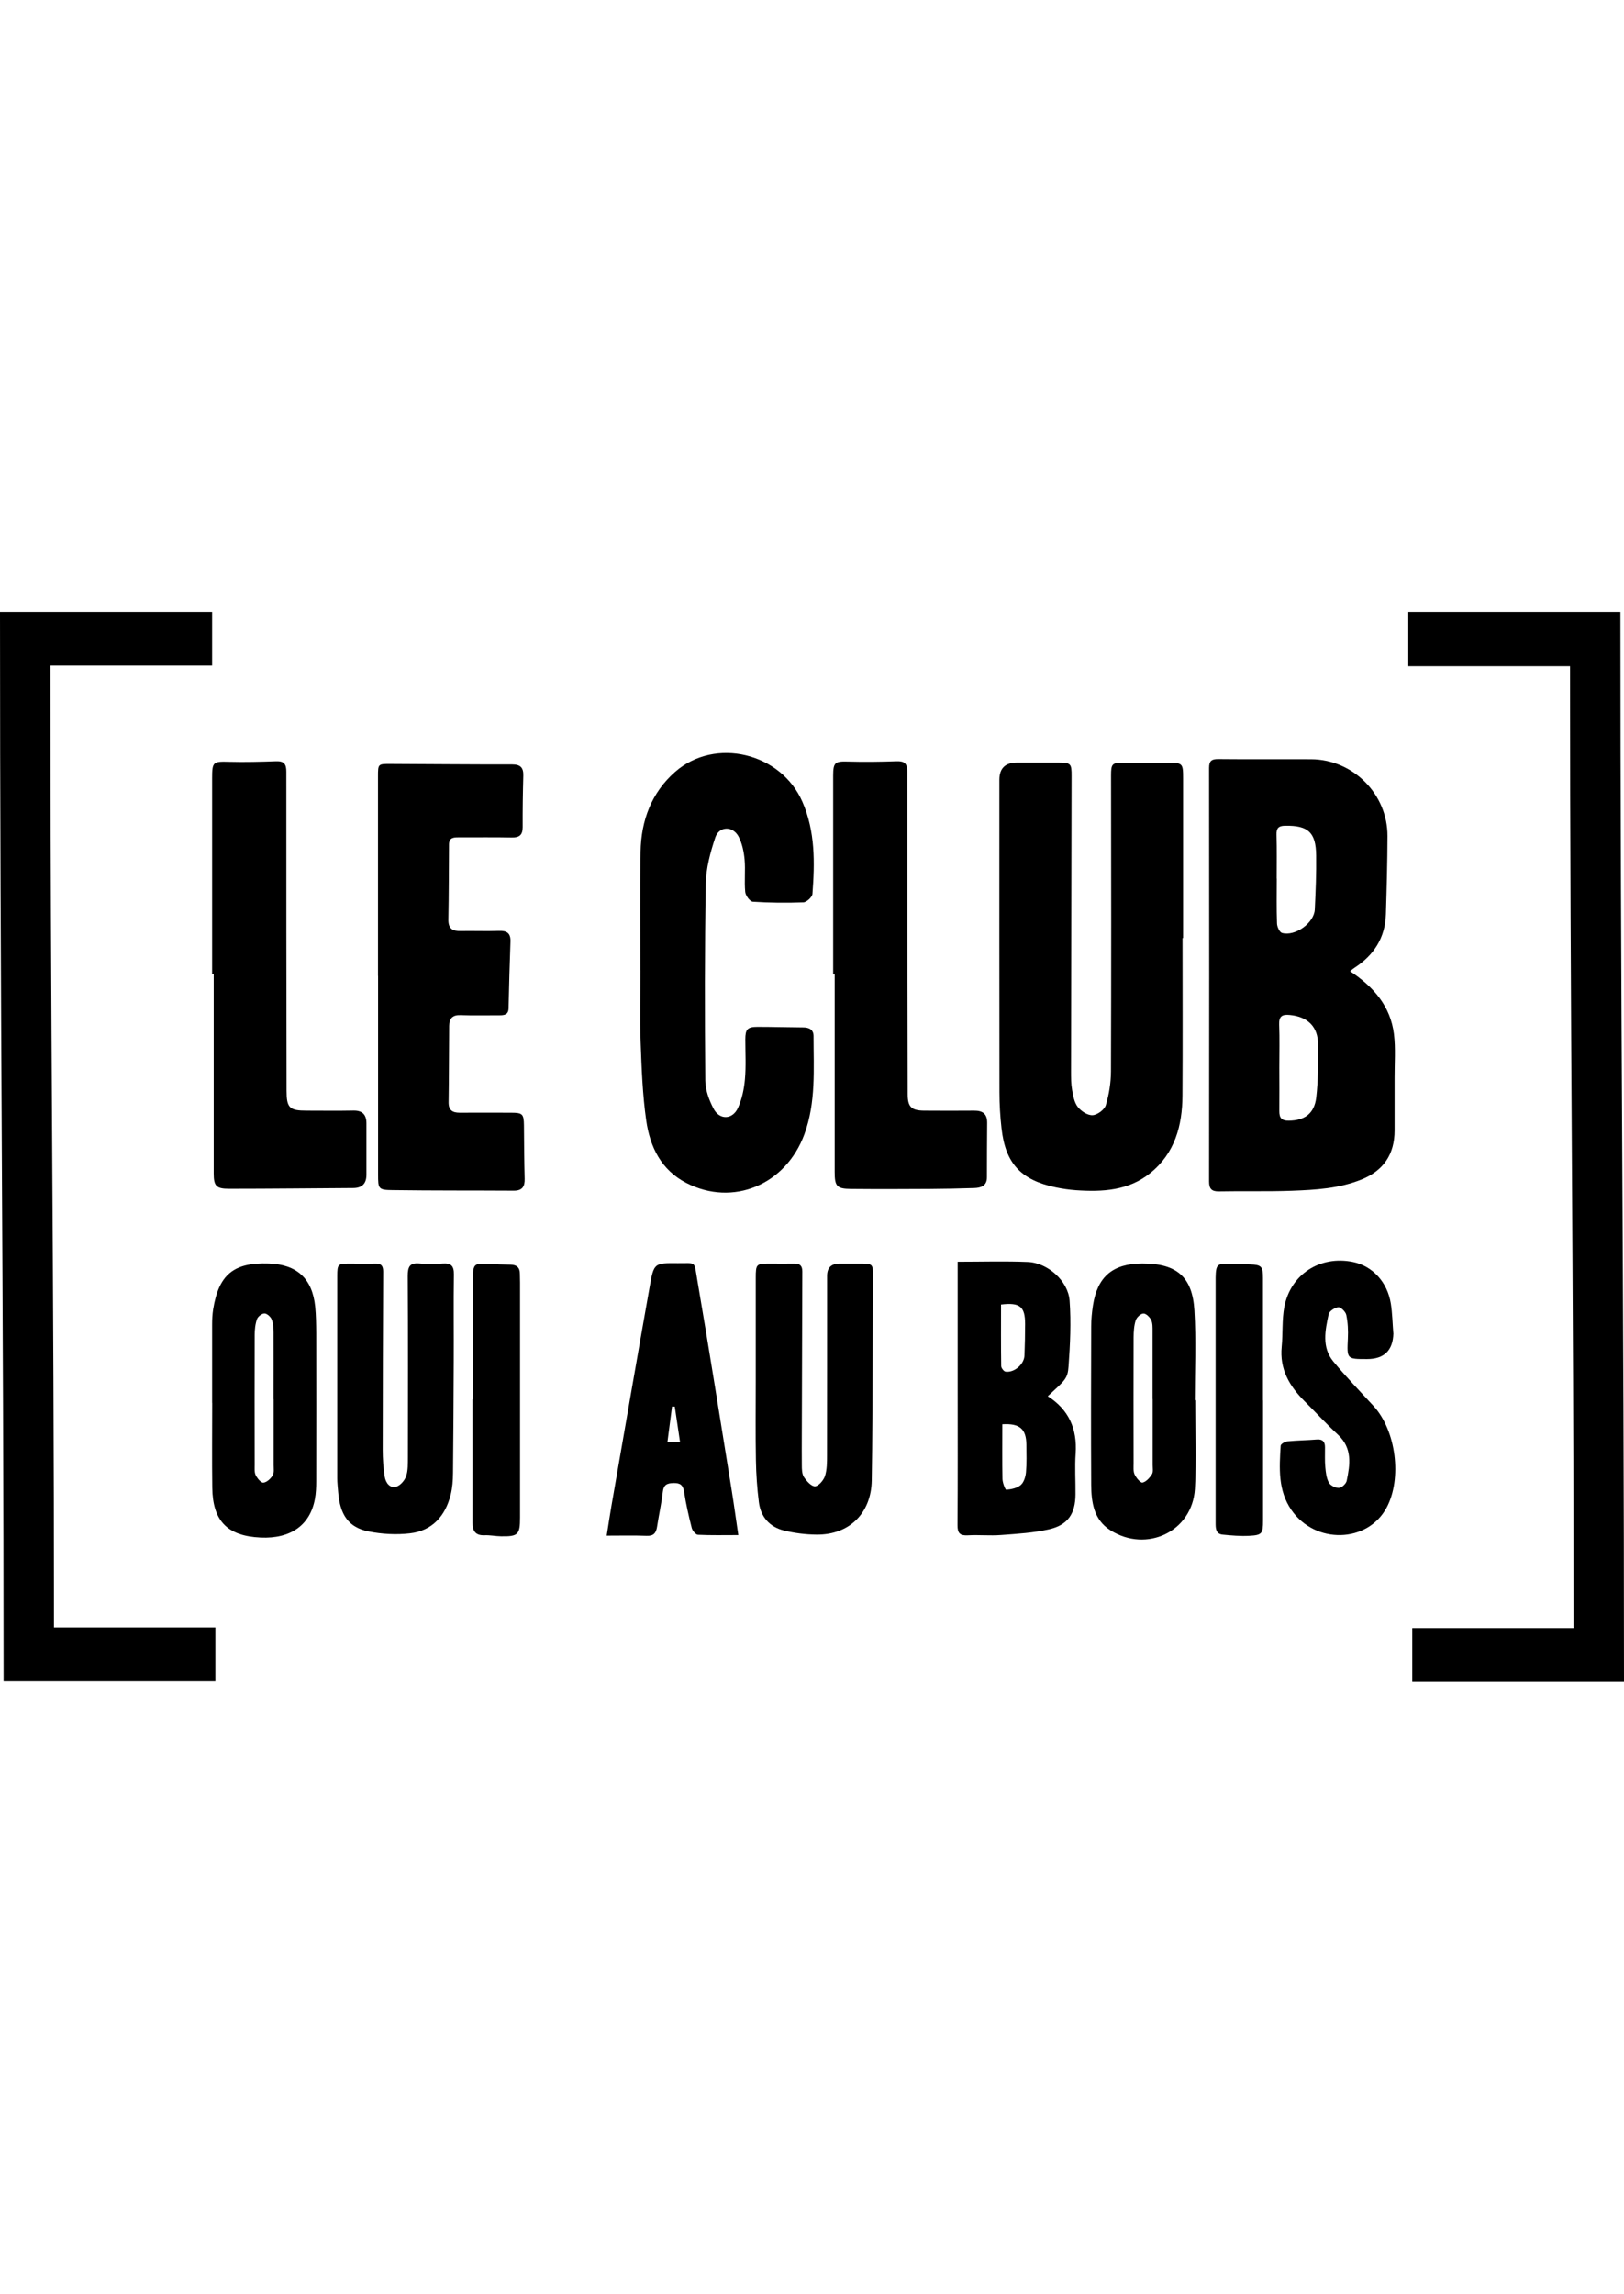
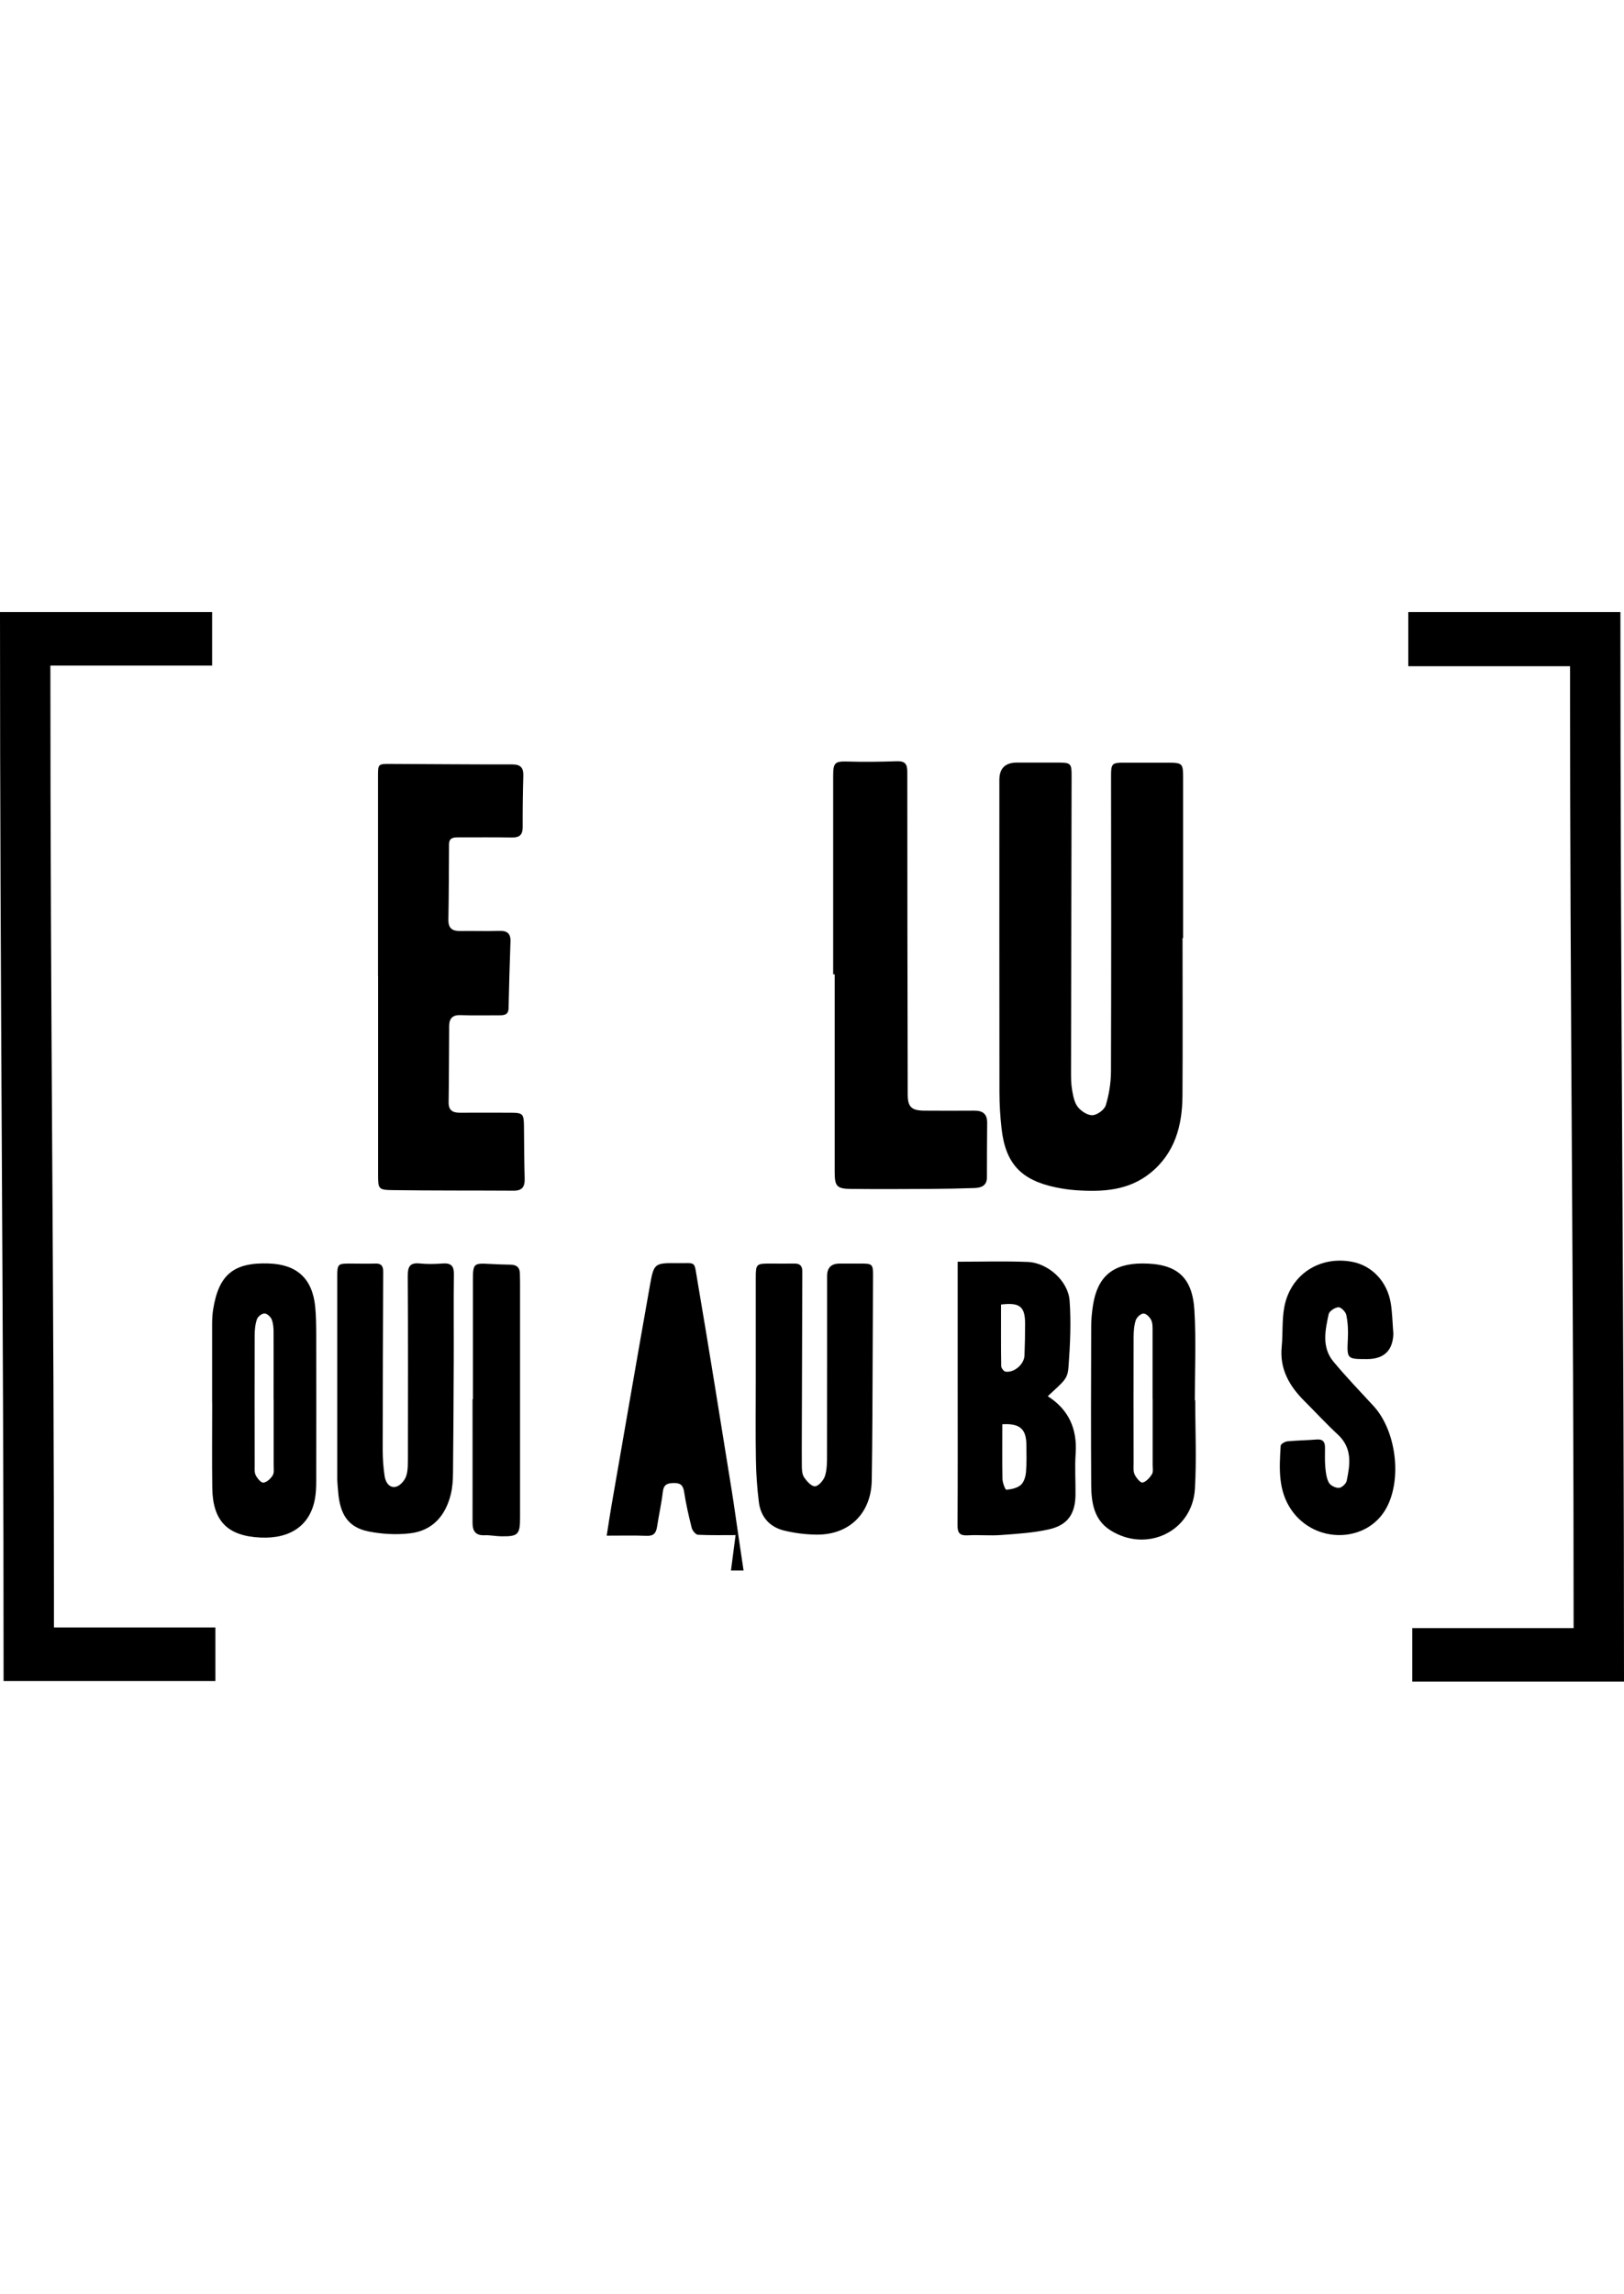
<svg xmlns="http://www.w3.org/2000/svg" width="95" id="Calque_2" viewBox="0 0 203.73 134.16">
  <defs>
    <style>.cls-1{stroke-width:0px;}</style>
  </defs>
  <g id="Calque_1-2">
    <path class="cls-1" d="m26.61,0v6.71H6.32c0,44.43.45,76.23.45,120.66h20.25v6.72H.45C.45,85.21,0,48.85,0,0h26.61Z" />
    <path class="cls-1" d="m203.73,134.16h-26.56v-6.71h20.24c0-44.43-.45-76.23-.45-120.66h-20.29V0h26.61c0,48.89.45,85.27.45,134.16Z" />
-     <path class="cls-1" d="m169.36,45.05c2.98,1.96,5.08,4.41,5.51,7.89.22,1.81.07,3.67.08,5.5,0,2.2,0,4.39,0,6.59,0,2.96-1.37,5.01-4.11,6.13-2.82,1.15-5.82,1.32-8.81,1.43-3.03.11-6.07.02-9.1.08-.95.02-1.25-.34-1.25-1.26.02-17.28.02-34.57,0-51.85,0-.93.34-1.13,1.19-1.12,3.87.04,7.75,0,11.62.02,5.26.03,9.59,4.38,9.57,9.64-.01,3.27-.1,6.54-.2,9.81-.09,2.95-1.51,5.14-3.95,6.72-.16.1-.3.23-.56.43Zm-9.21-11.62h.02c0,1.88-.04,3.75.03,5.63.01.42.32,1.1.63,1.19,1.65.46,4.02-1.25,4.11-2.93.11-2.27.2-4.54.17-6.81-.03-2.89-1.02-3.76-3.89-3.71-.84.01-1.11.31-1.08,1.14.05,1.83.02,3.67.02,5.51Zm.34,23.67c0,1.83.02,3.66,0,5.49-.01.85.28,1.22,1.18,1.21,1.96-.02,3.2-.85,3.45-2.89.26-2.2.23-4.44.23-6.66,0-2.24-1.29-3.49-3.53-3.71-.96-.1-1.39.14-1.35,1.19.07,1.79.02,3.58.02,5.37Z" />
    <path class="cls-1" d="m148.35,40.9c0,6.59.03,13.18-.01,19.76-.02,3.76-.95,7.22-4.04,9.71-2.74,2.21-6,2.38-9.33,2.15-.83-.06-1.67-.18-2.49-.35-4.4-.91-6.35-3-6.84-7.42-.17-1.5-.26-3.02-.26-4.54-.02-13.06-.01-26.11-.01-39.17q0-2.16,2.21-2.16c1.72,0,3.44,0,5.15,0,1.6,0,1.71.11,1.7,1.7-.02,12.34-.05,24.67-.07,37.01,0,.8,0,1.61.14,2.39.13.73.28,1.56.72,2.11.42.53,1.24,1.06,1.85,1.02.6-.04,1.48-.69,1.65-1.25.41-1.35.64-2.8.65-4.22.04-12.38.03-24.76.01-37.13,0-1.45.12-1.61,1.5-1.62,1.84,0,3.67,0,5.51,0,1.99.01,2.03.06,2.03,2,0,6.67,0,13.34,0,20h-.08Z" />
-     <path class="cls-1" d="m80.34,44.93c0-4.95-.06-9.9.02-14.86.06-3.91,1.37-7.43,4.34-10.03,5.03-4.4,13.3-2.38,15.97,3.78,1.61,3.71,1.55,7.62,1.25,11.54-.03.39-.73,1.04-1.14,1.05-2.11.08-4.23.06-6.34-.08-.36-.02-.91-.77-.95-1.22-.13-1.35.04-2.72-.08-4.07-.09-.97-.3-1.99-.74-2.85-.71-1.39-2.45-1.37-2.94.09-.62,1.87-1.16,3.86-1.19,5.81-.14,8.22-.13,16.45-.06,24.68.01,1.18.47,2.44,1.03,3.51.75,1.46,2.39,1.41,3.07-.09.5-1.1.76-2.35.87-3.56.15-1.66.05-3.35.05-5.03,0-1.26.26-1.57,1.52-1.57,1.92,0,3.83.06,5.75.07.75,0,1.29.29,1.29,1.08,0,4.14.32,8.31-1.15,12.32-2.33,6.34-8.96,9.11-14.79,6.12-3.18-1.63-4.58-4.54-5.05-7.84-.46-3.23-.58-6.51-.7-9.77-.11-3.03-.02-6.07-.02-9.1Z" />
    <path class="cls-1" d="m47.42,45.65c0-8.35,0-16.69,0-25.04,0-1.56,0-1.57,1.6-1.56,5.07.02,10.14.07,15.22.06,1.04,0,1.44.39,1.41,1.41-.06,2.15-.09,4.31-.08,6.46,0,.98-.41,1.32-1.38,1.3-2.24-.05-4.47-.01-6.71-.02-.6,0-1.14.05-1.15.86-.02,3.15-.02,6.3-.08,9.45-.02,1.13.51,1.46,1.53,1.44,1.6-.03,3.2.04,4.79-.02,1.01-.04,1.51.28,1.47,1.34-.1,2.79-.18,5.58-.24,8.37-.02.79-.5.88-1.12.88-1.64-.01-3.28.04-4.91-.02-1-.04-1.41.42-1.42,1.33-.03,3.19-.02,6.38-.07,9.57-.02,1.01.46,1.34,1.39,1.34,2.16-.01,4.31-.01,6.47,0,1.42,0,1.57.17,1.59,1.58.02,2.23.03,4.47.09,6.7.03.99-.31,1.5-1.35,1.5-5.07-.03-10.13,0-15.2-.07-1.81-.02-1.84-.15-1.84-1.97,0-8.31,0-16.61,0-24.92Z" />
    <path class="cls-1" d="m104.52,45.43c0-8.3,0-16.6,0-24.91,0-1.67.25-1.82,1.88-1.77,2.03.06,4.07.03,6.1-.04.99-.03,1.32.31,1.32,1.31,0,13.49.02,26.98.05,40.47,0,1.6.48,2.04,2.1,2.05,2.08.01,4.15.02,6.23,0,1.07-.01,1.65.39,1.64,1.54-.03,2.27-.02,4.55-.03,6.82,0,1.08-.74,1.32-1.6,1.35-1.87.06-3.75.1-5.63.11-3.27.02-6.55.03-9.82,0-1.79-.02-2.05-.33-2.05-2.14,0-8.26,0-16.52,0-24.78-.07,0-.13,0-.2,0Z" />
-     <path class="cls-1" d="m26.61,45.4c0-8.18,0-16.36,0-24.55,0-2.07.12-2.13,2.15-2.07,1.95.05,3.91,0,5.86-.07,1.02-.04,1.31.37,1.3,1.34,0,13.33,0,26.66.03,39.99,0,2.15.37,2.5,2.51,2.5,1.96,0,3.91.03,5.87-.01,1.12-.02,1.63.5,1.64,1.57,0,2.16,0,4.31,0,6.47,0,1.14-.56,1.68-1.69,1.68-5.19.03-10.38.09-15.56.09-1.6,0-1.91-.37-1.91-1.92,0-8.34,0-16.68,0-25.02-.07,0-.13,0-.2,0Z" />
    <path class="cls-1" d="m120.14,81.49c3.08,0,5.96-.09,8.82.03,2.48.11,5.04,2.38,5.22,4.85.2,2.73.07,5.49-.13,8.23-.11,1.57-.43,1.75-2.61,3.76,2.64,1.68,3.71,4.1,3.5,7.19-.12,1.71,0,3.43-.02,5.15-.02,2.39-.95,3.81-3.29,4.35-1.96.45-4.01.57-6.03.72-1.39.11-2.8-.04-4.19.04-1,.05-1.29-.27-1.29-1.27.04-5.83.02-11.65.02-17.48,0-4.71,0-9.42,0-14.13,0-.43,0-.86,0-1.43Zm5.44,5.37c0,2.62-.02,5.17.02,7.72,0,.25.33.67.55.7,1.1.15,2.33-.93,2.37-2.03.05-1.31.08-2.63.08-3.95,0-2.18-.65-2.73-3.03-2.44Zm.16,15.02c0,2.34-.03,4.6.02,6.86.01.48.35,1.36.48,1.35.63-.05,1.36-.2,1.82-.6.39-.34.6-1.04.65-1.6.1-1.14.06-2.3.05-3.45-.02-1.97-.83-2.7-3.03-2.56Z" />
    <path class="cls-1" d="m42.31,96.58c0-4.43,0-8.86,0-13.29,0-1.49.09-1.57,1.54-1.57,1.08,0,2.16.03,3.23,0,.74-.03.99.3.99,1-.03,7.46-.06,14.93-.06,22.39,0,1.11.08,2.23.25,3.33.12.73.6,1.49,1.44,1.27.51-.14,1.07-.78,1.25-1.32.25-.73.21-1.57.22-2.37.01-7.58.03-15.17-.02-22.75,0-1.17.27-1.69,1.53-1.56.95.1,1.92.07,2.87,0,1.04-.07,1.41.32,1.39,1.37-.05,3.67,0,7.34-.02,11.02-.02,4.63-.04,9.26-.09,13.89-.01.91-.07,1.85-.29,2.72-.67,2.68-2.32,4.53-5.11,4.85-1.71.2-3.52.1-5.21-.24-2.51-.51-3.57-2.09-3.8-4.97-.04-.56-.11-1.11-.11-1.67,0-4.03,0-8.06,0-12.09Z" />
    <path class="cls-1" d="m94.81,96.58c0-4.35,0-8.7,0-13.05,0-1.76.07-1.81,1.81-1.81,1,0,2,.02,3,0,.7-.02,1.03.26,1.03.98-.02,5.55-.03,11.1-.05,16.64,0,2.55-.03,5.11-.01,7.66,0,.51.01,1.11.27,1.51.33.5.93,1.17,1.38,1.15.45-.02,1.07-.75,1.25-1.28.26-.81.26-1.73.26-2.6.02-7.51,0-15.01.01-22.52q0-1.54,1.59-1.54c.88,0,1.76,0,2.64,0,1.46,0,1.54.08,1.53,1.59-.02,5.95-.05,11.89-.08,17.84-.01,2.59-.04,5.19-.08,7.78-.07,4.1-2.81,6.83-6.91,6.79-1.38-.01-2.79-.19-4.13-.52-1.78-.45-2.89-1.71-3.12-3.55-.22-1.74-.34-3.49-.37-5.24-.06-3.27-.02-6.55-.02-9.82Z" />
    <path class="cls-1" d="m149.94,98.86c0,3.71.18,7.43-.04,11.13-.32,5.34-6.06,8.07-10.61,5.18-2.08-1.32-2.38-3.5-2.4-5.69-.04-6.63-.02-13.25,0-19.88,0-.87.09-1.75.22-2.62.56-3.63,2.5-5.26,6.2-5.27,4.28,0,6.28,1.64,6.53,5.9.22,3.74.05,7.5.05,11.25.02,0,.04,0,.06,0Zm-5.35-.15c0-2.83,0-5.67,0-8.5,0-.47.02-1-.17-1.4-.18-.37-.64-.83-.97-.82-.34,0-.85.47-.97.84-.22.67-.26,1.41-.27,2.12-.02,5.27-.01,10.53,0,15.8,0,.48-.06,1.01.12,1.41.2.43.73,1.08,1,1.03.45-.09.9-.6,1.18-1.04.18-.29.09-.78.09-1.17,0-2.75,0-5.51,0-8.26Z" />
    <path class="cls-1" d="m26.61,99.2c0-3.27,0-6.55,0-9.82,0-.64.03-1.28.13-1.91.7-4.37,2.58-5.91,6.98-5.76,3.53.12,5.46,1.89,5.82,5.4.11,1.11.12,2.23.13,3.35.01,6.19.01,12.38,0,18.56,0,.76-.03,1.52-.17,2.26-.61,3.27-3.06,4.98-6.8,4.81-4.16-.19-6.01-2.06-6.07-6.24-.05-3.55-.01-7.11-.01-10.66Zm7.71-.47c0-2.79.01-5.59,0-8.38,0-.55-.04-1.14-.24-1.63-.13-.33-.59-.74-.9-.74-.33,0-.83.39-.94.71-.22.62-.29,1.33-.29,2-.02,5.43-.01,10.86,0,16.29,0,.44-.05.93.13,1.29.2.4.67.97.97.93.43-.05.91-.5,1.16-.91.2-.33.12-.85.12-1.29,0-2.75,0-5.51,0-8.26Z" />
-     <path class="cls-1" d="m92.62,115.78c-1.8,0-3.43.04-5.06-.04-.28-.01-.69-.51-.78-.85-.38-1.5-.73-3.02-.96-4.55-.14-.87-.51-1.11-1.34-1.09-.81.02-1.23.22-1.33,1.11-.17,1.46-.5,2.91-.72,4.36-.12.8-.43,1.19-1.31,1.15-1.59-.06-3.18-.02-5.01-.02.22-1.37.39-2.57.6-3.77,1.6-9.18,3.18-18.37,4.81-27.55.51-2.88.57-2.89,3.52-2.86,2.33.02,2.02-.34,2.43,2.08,1.51,8.84,2.91,17.69,4.34,26.54.29,1.8.53,3.6.81,5.48Zm-7.97-16.12c-.11,0-.22,0-.34-.01-.19,1.46-.38,2.93-.58,4.45h1.58c-.23-1.57-.45-3.01-.66-4.44Z" />
+     <path class="cls-1" d="m92.62,115.78c-1.8,0-3.43.04-5.06-.04-.28-.01-.69-.51-.78-.85-.38-1.5-.73-3.02-.96-4.55-.14-.87-.51-1.11-1.34-1.09-.81.02-1.23.22-1.33,1.11-.17,1.46-.5,2.91-.72,4.36-.12.8-.43,1.19-1.31,1.15-1.59-.06-3.18-.02-5.01-.02.22-1.37.39-2.57.6-3.77,1.6-9.18,3.18-18.37,4.81-27.55.51-2.88.57-2.89,3.52-2.86,2.33.02,2.02-.34,2.43,2.08,1.51,8.84,2.91,17.69,4.34,26.54.29,1.8.53,3.6.81,5.48Zc-.11,0-.22,0-.34-.01-.19,1.46-.38,2.93-.58,4.45h1.58c-.23-1.57-.45-3.01-.66-4.44Z" />
    <path class="cls-1" d="m174.8,90.46q-.08,3.24-3.31,3.24c-2.55,0-2.52,0-2.4-2.59.05-.98,0-1.99-.2-2.95-.08-.39-.67-.98-.99-.96-.44.03-1.14.49-1.22.87-.44,2.02-.89,4.15.59,5.94,1.6,1.93,3.35,3.74,5.05,5.59,2.82,3.08,3.59,9.09,1.62,12.75-2.39,4.44-8.93,4.6-11.92.3-1.72-2.48-1.53-5.29-1.36-8.08.01-.21.53-.52.84-.55,1.23-.12,2.47-.13,3.7-.23.74-.06,1.02.3,1.02.97.01.84-.04,1.68.04,2.51.06.66.14,1.38.45,1.94.2.36.84.67,1.26.65.35-.02.89-.51.97-.88.43-2.05.73-4.09-1.08-5.78-1.46-1.36-2.82-2.83-4.23-4.24-1.88-1.88-3.12-4.01-2.84-6.81.16-1.66.02-3.37.33-5,.79-4.11,4.5-6.46,8.6-5.63,2.45.5,4.33,2.51,4.76,5.23.19,1.22.21,2.46.31,3.69Z" />
    <path class="cls-1" d="m59.33,98.73c0-5.03,0-10.06,0-15.09,0-1.87.15-1.99,1.97-1.88.92.05,1.83.09,2.75.1.78.01,1.18.37,1.17,1.17,0,.36.02.72.02,1.08,0,9.82,0,19.64,0,29.46,0,2.16-.24,2.4-2.41,2.36-.68-.01-1.35-.16-2.03-.13-1.18.05-1.53-.56-1.52-1.62.01-5.15,0-10.3,0-15.45.01,0,.03,0,.04,0Z" />
-     <path class="cls-1" d="m158.45,98.88c0,5.03,0,10.06,0,15.09,0,1.62-.13,1.82-1.74,1.9-1.11.06-2.23-.04-3.34-.15-.86-.09-.87-.81-.87-1.46,0-4.03,0-8.07,0-12.1,0-5.83,0-11.65,0-17.48,0-.4,0-.8,0-1.2.03-1.64.21-1.8,1.79-1.74.84.03,1.68.05,2.51.08,1.45.06,1.64.25,1.64,1.71,0,4.27,0,8.55,0,12.82,0,.84,0,1.68,0,2.52Z" />
  </g>
</svg>